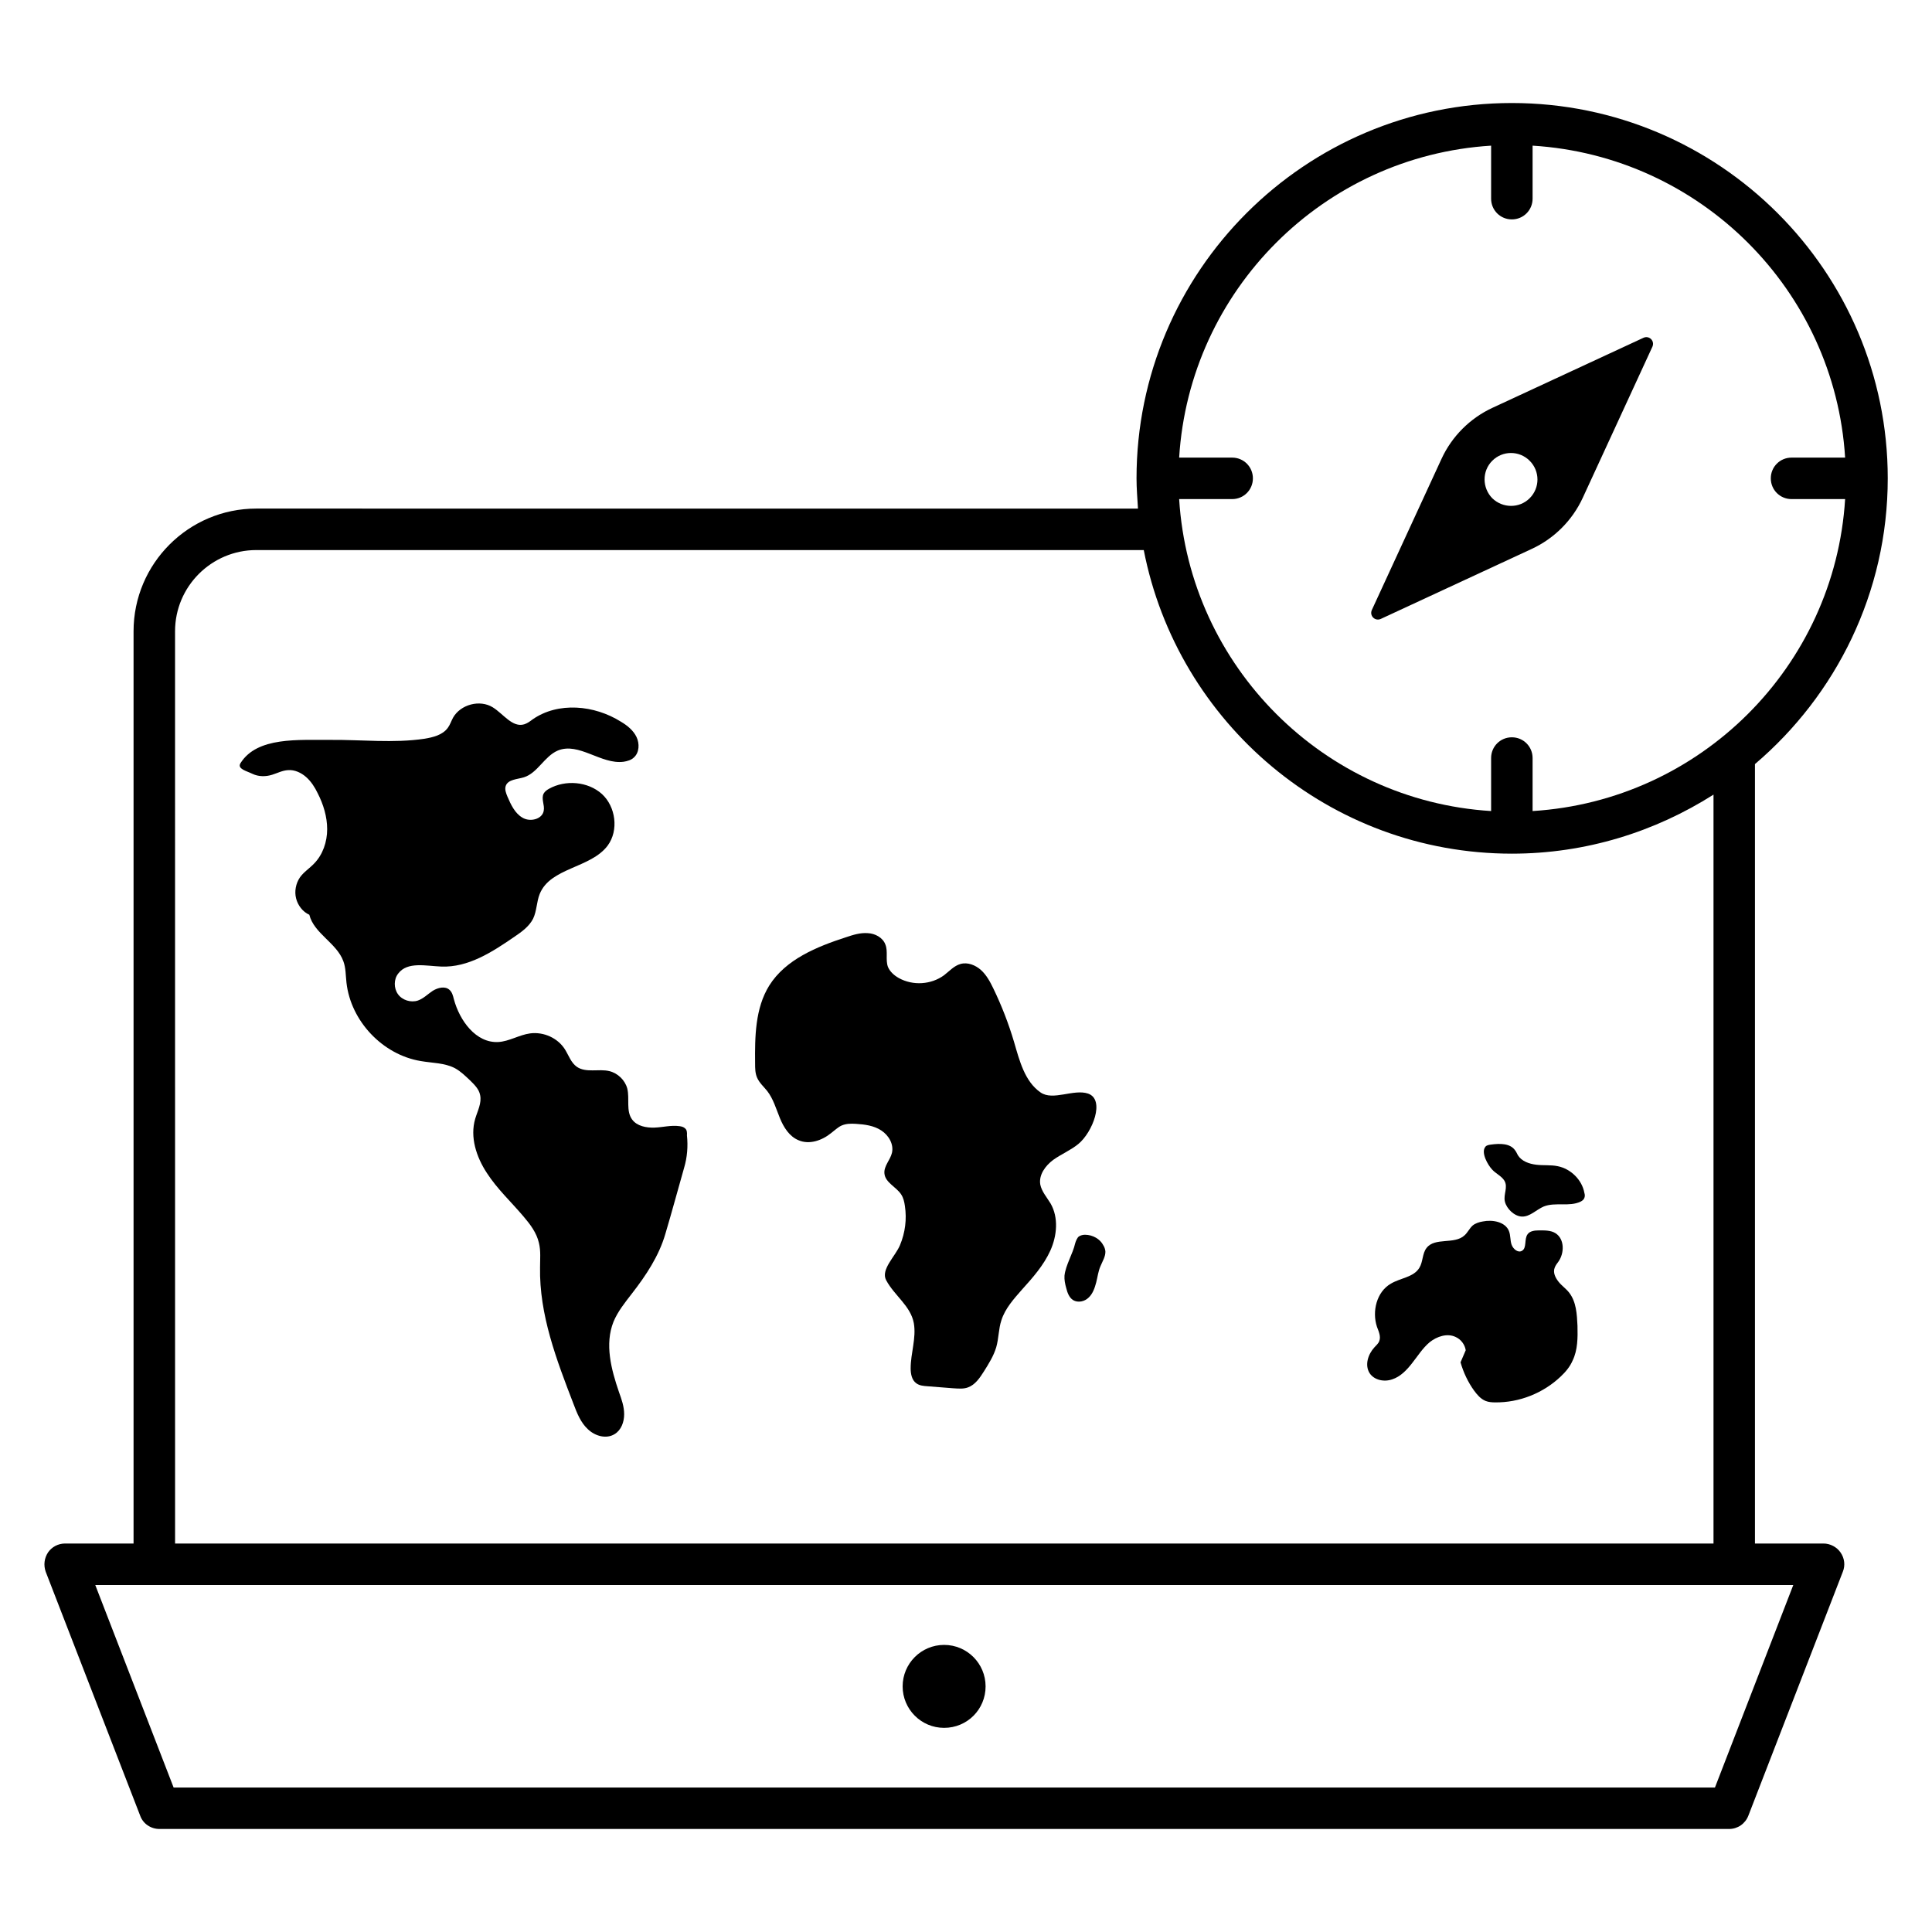
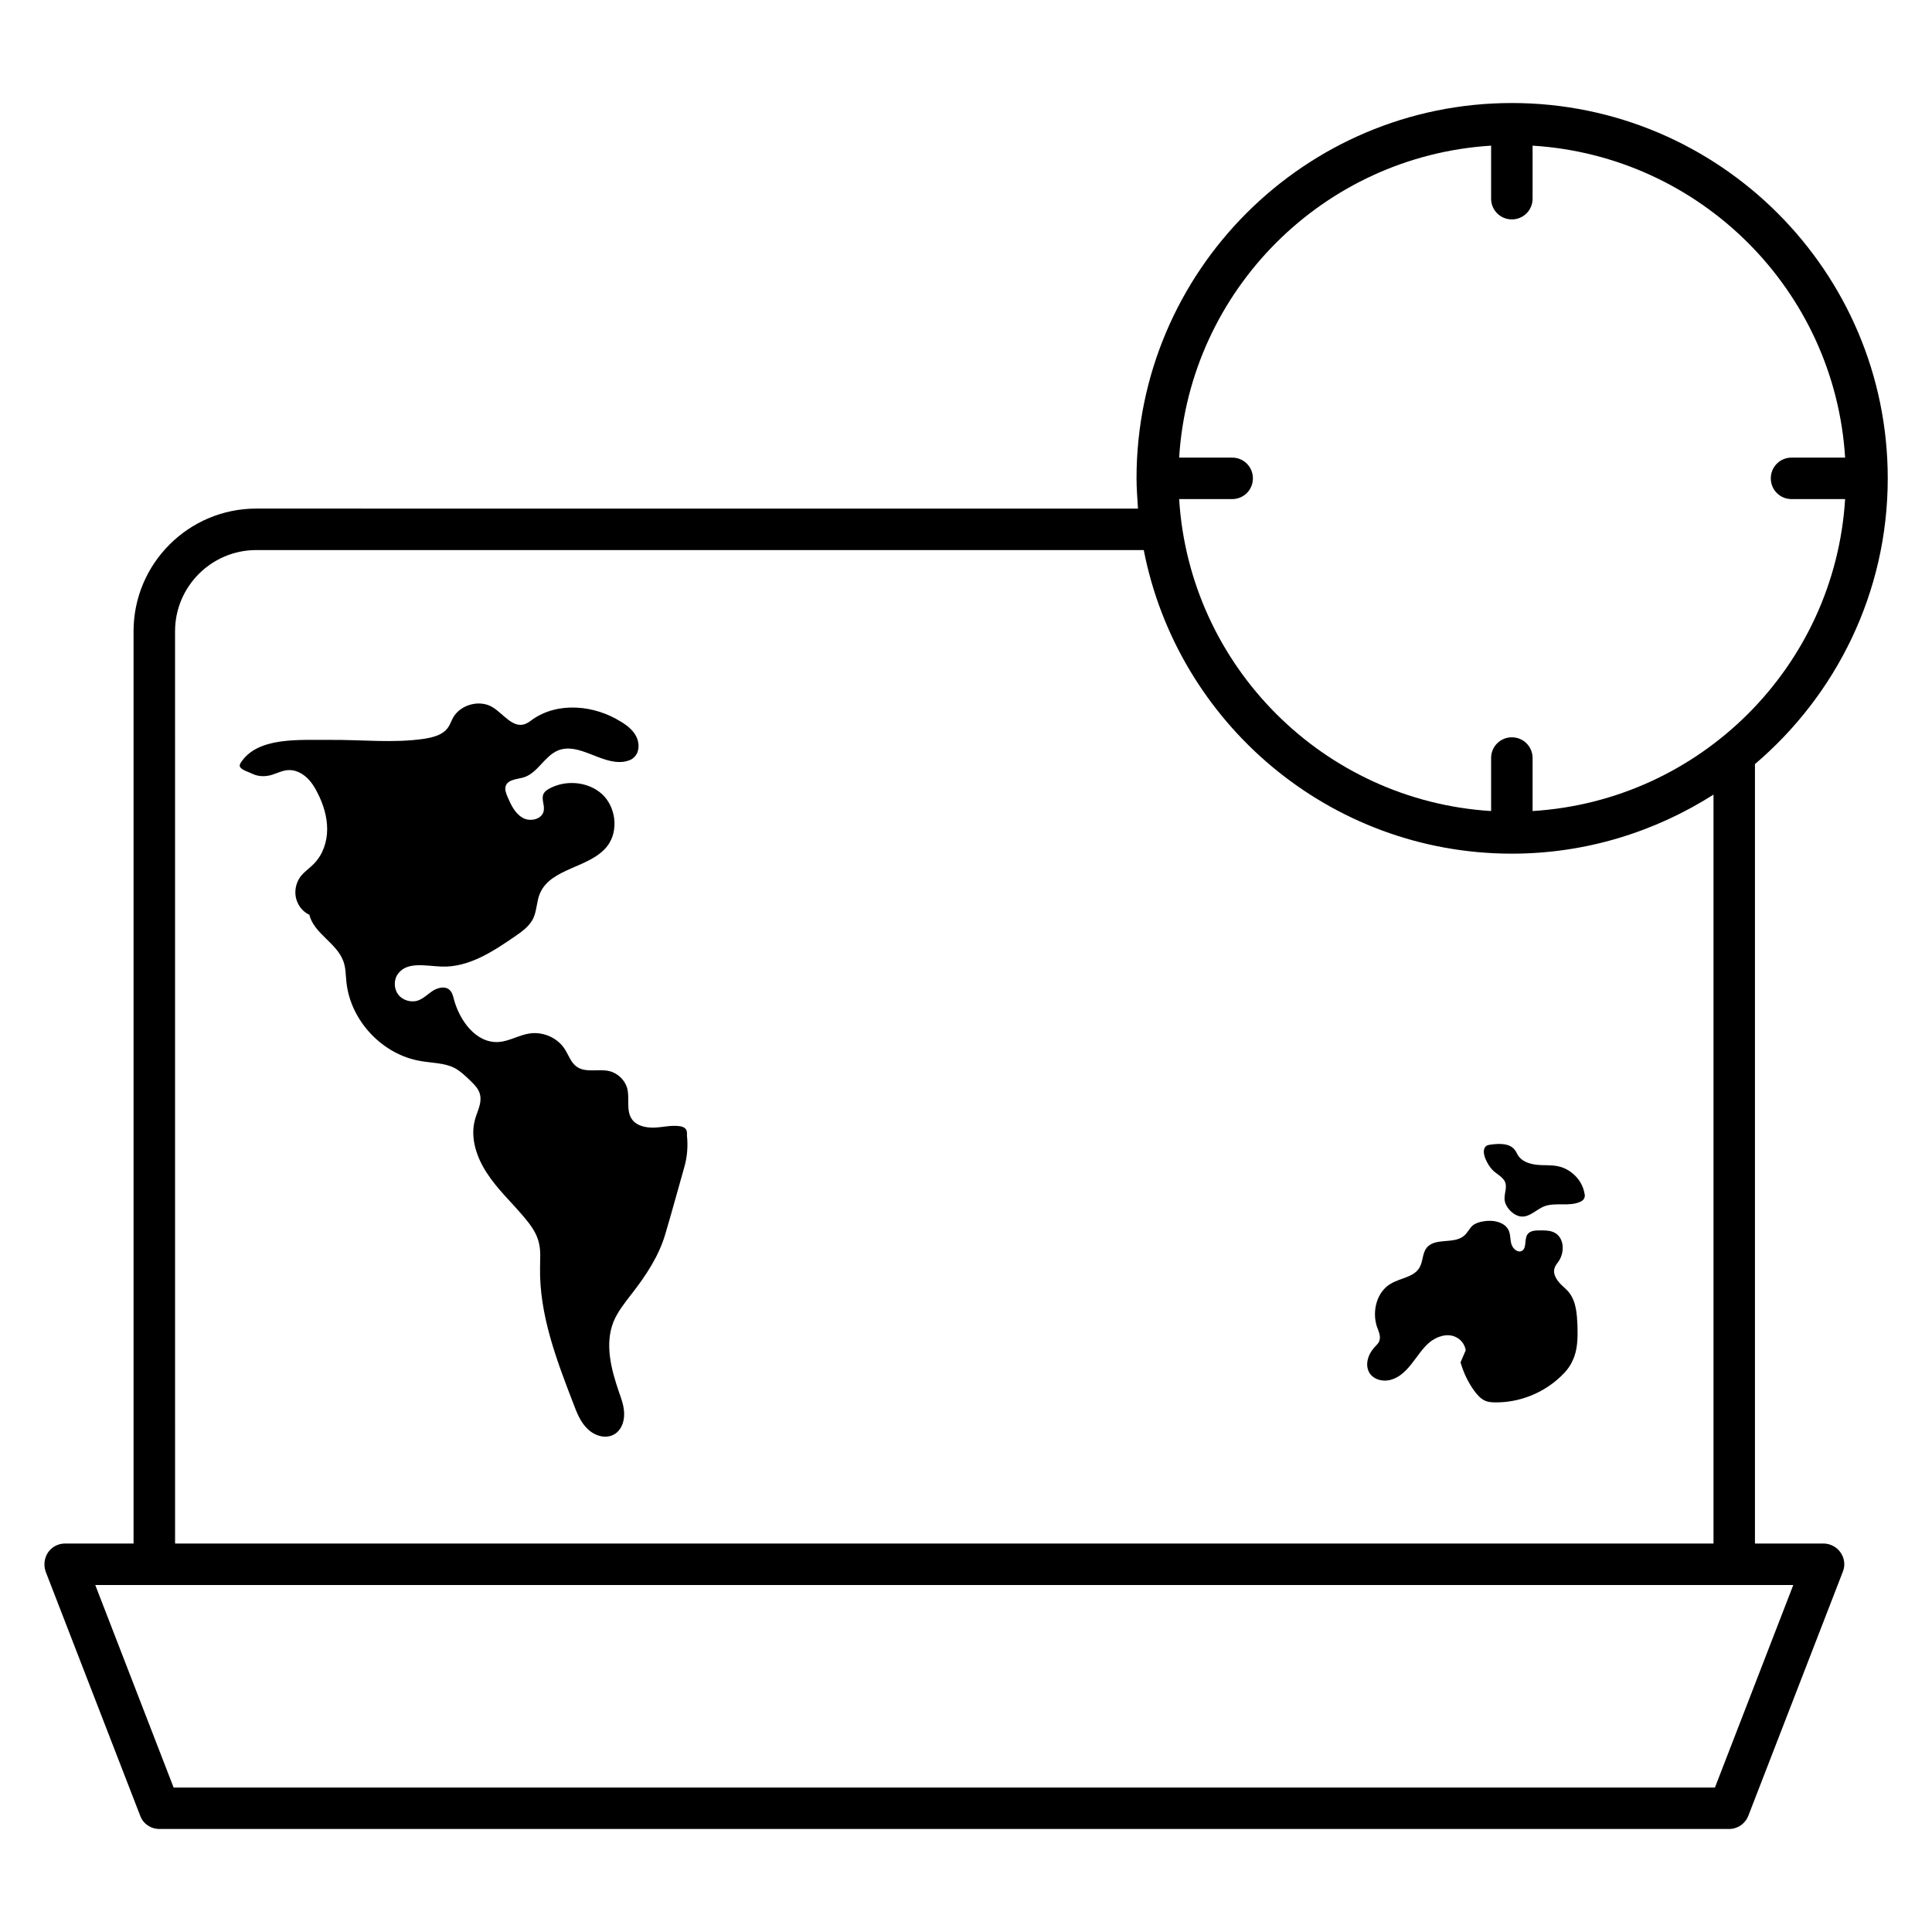
<svg xmlns="http://www.w3.org/2000/svg" fill="#000000" width="800px" height="800px" version="1.1" viewBox="144 144 512 512">
  <g>
    <path d="m325.57 443.05c-0.383-0.383-0.918-0.535-1.527-0.609-2.215-0.305-4.352 0.305-6.566 0.383-2.215 0.078-4.656-0.383-5.953-2.137-1.68-2.289-0.609-5.496-1.297-8.246-0.609-2.215-2.519-4.047-4.734-4.582-2.824-0.688-6.184 0.535-8.625-1.145-1.527-1.07-2.137-2.977-3.129-4.582-1.91-3.055-5.648-4.734-9.238-4.273-2.902 0.383-5.574 2.137-8.473 2.289-5.879 0.305-10.23-5.648-11.754-11.375-0.23-0.918-0.457-1.832-1.145-2.441-1.145-1.07-3.055-0.609-4.426 0.23-1.297 0.84-2.441 2.062-3.969 2.594-1.832 0.609-4.121-0.078-5.266-1.68-1.145-1.602-1.145-3.969 0.078-5.496 2.441-3.207 7.328-1.984 11.375-1.832 7.176 0.305 13.586-3.894 19.465-7.938 1.91-1.297 3.816-2.672 4.887-4.734 0.992-2.062 0.918-4.504 1.754-6.566 2.824-7.023 13.512-6.793 18.016-12.824 2.977-4.047 2.137-10.305-1.527-13.664-3.742-3.359-9.695-3.816-14.047-1.375-0.535 0.305-1.07 0.688-1.375 1.223-0.762 1.375 0.305 3.055 0 4.582-0.383 2.289-3.664 3.055-5.648 1.832-1.984-1.145-3.055-3.434-3.969-5.574-0.383-0.918-0.762-1.91-0.457-2.824 0.609-1.754 3.055-1.754 4.809-2.289 3.664-1.145 5.418-5.574 9.008-7.098 5.574-2.289 11.449 3.742 17.406 2.977 0.992-0.152 2.062-0.457 2.75-1.145 1.449-1.297 1.527-3.664 0.688-5.418-0.84-1.754-2.441-3.055-4.121-4.047-7.023-4.426-16.641-5.344-23.434-0.609-0.688 0.535-1.449 1.07-2.215 1.297-3.129 0.918-5.496-2.75-8.32-4.504-3.434-2.137-8.551-0.762-10.535 2.75-0.457 0.84-0.762 1.832-1.375 2.672-1.375 1.91-3.894 2.519-6.184 2.902-8.246 1.223-16.641 0.23-24.961 0.305-8.32 0.078-19.391-0.918-23.816 6.184-0.918 1.527 1.68 2.062 3.207 2.824 1.602 0.762 3.512 0.762 5.191 0.23 1.449-0.457 2.75-1.145 4.199-1.223 1.754-0.152 3.512 0.688 4.809 1.832s2.289 2.672 3.055 4.273c1.527 2.977 2.519 6.258 2.519 9.543 0 3.359-1.145 6.719-3.434 9.082-1.223 1.297-2.824 2.289-3.816 3.742-1.07 1.602-1.449 3.664-0.992 5.496s1.754 3.586 3.512 4.352c1.223 4.961 7.25 7.481 9.008 12.289 0.688 1.832 0.609 3.742 0.84 5.727 1.145 10.152 9.543 19.082 19.695 20.762 3.055 0.535 6.336 0.457 9.082 1.91 1.527 0.84 2.75 2.062 3.969 3.207 1.145 1.145 2.367 2.289 2.672 3.894 0.457 2.137-0.688 4.199-1.297 6.258-1.449 4.887 0.305 10.152 3.055 14.352 2.75 4.273 6.488 7.711 9.77 11.602 1.754 2.062 3.434 4.273 4.047 6.945 0.535 2.137 0.305 4.352 0.305 6.488-0.23 12.52 4.352 24.504 8.855 36.184 0.918 2.441 1.91 4.961 3.816 6.719 1.91 1.832 4.887 2.672 7.098 1.297 1.754-1.07 2.519-3.207 2.519-5.266 0-2.062-0.688-3.969-1.375-5.879-2.062-6.031-3.816-12.672-1.449-18.625 1.145-2.75 3.055-5.113 4.887-7.481 3.742-4.809 7.176-10 8.855-15.801 1.754-5.879 3.281-11.602 4.961-17.48 0.84-2.824 1.07-5.727 0.762-8.625 0.062-0.77-0.012-1.457-0.473-1.84z" />
-     <path d="m419.69 457.94c-0.457-2.594 1.375-5.039 3.434-6.566 2.137-1.527 4.582-2.519 6.641-4.199 3.742-3.055 7.176-11.754 2.594-13.359-3.816-1.297-9.312 1.984-12.594-0.305-4.199-2.902-5.574-8.398-7.023-13.359-1.449-4.887-3.281-9.617-5.496-14.199-0.84-1.754-1.832-3.586-3.281-4.887-1.449-1.297-3.512-2.137-5.418-1.602-1.68 0.457-2.977 1.91-4.352 2.977-3.434 2.519-8.246 2.824-11.984 0.762-1.223-0.688-2.367-1.68-2.902-2.977-0.688-1.91 0.078-4.121-0.688-5.953-0.688-1.832-2.75-2.902-4.656-2.977-1.984-0.152-3.894 0.457-5.727 1.07-7.785 2.519-16.031 5.879-20.383 12.824-3.742 6.031-3.816 13.586-3.742 20.609 0 1.297 0 2.594 0.535 3.816 0.609 1.375 1.754 2.367 2.672 3.512 1.602 2.062 2.367 4.734 3.359 7.176 0.992 2.441 2.519 4.887 4.961 5.879 2.824 1.223 6.184 0.078 8.625-1.91 0.918-0.688 1.754-1.527 2.75-1.984 1.223-0.535 2.519-0.535 3.816-0.457 2.367 0.152 4.734 0.457 6.719 1.754s3.359 3.664 2.824 5.953c-0.457 1.91-2.215 3.512-1.984 5.496 0.23 2.367 3.129 3.512 4.426 5.496 0.609 0.918 0.84 1.984 0.992 3.055 0.535 3.512 0.078 7.098-1.297 10.383-1.223 2.977-5.191 6.488-3.664 9.312 2.215 4.121 6.488 6.793 7.328 11.375 0.688 3.969-0.84 7.938-0.84 11.984 0 1.449 0.305 3.129 1.527 3.969 0.84 0.609 1.91 0.688 2.902 0.762 2.289 0.152 4.504 0.383 6.793 0.535 1.375 0.078 2.75 0.23 3.969-0.23 1.91-0.688 3.129-2.519 4.199-4.199 1.297-2.062 2.594-4.121 3.281-6.414 0.688-2.367 0.609-4.887 1.375-7.176 0.992-3.129 3.281-5.648 5.418-8.09 2.902-3.207 5.801-6.488 7.559-10.383 1.754-3.894 2.215-8.703 0.078-12.441-1.066-1.75-2.363-3.199-2.746-5.031z" />
-     <path d="m431.52 471.22c-0.535 0-1.145 0.152-1.602 0.457-0.457 0.305-0.84 1.297-0.992 1.832-0.609 2.75-2.519 5.727-2.824 8.551-0.078 1.07 0.152 2.215 0.457 3.281 0.305 1.223 0.762 2.519 1.832 3.207 1.297 0.762 3.055 0.383 4.121-0.688 1.07-0.992 1.602-2.519 1.984-3.969s0.535-2.977 1.145-4.352c0.535-1.297 1.375-2.594 1.297-3.969-0.078-0.535-0.23-1.07-0.535-1.527-0.836-1.68-2.82-2.824-4.883-2.824z" />
-     <path d="m559.84 486.56c-0.84-1.07-1.984-1.832-2.824-2.902-0.84-1.07-1.527-2.441-0.992-3.742 0.23-0.609 0.609-1.07 0.992-1.602 1.602-2.289 1.602-5.953-0.762-7.481-1.297-0.84-2.977-0.762-4.504-0.762-1.07 0-2.289 0.152-2.902 0.992-0.992 1.297-0.152 3.664-1.527 4.426-1.07 0.609-2.367-0.535-2.75-1.68-0.383-1.145-0.23-2.441-0.688-3.586-0.992-2.441-4.352-3.055-6.945-2.519-0.918 0.152-1.91 0.457-2.672 1.07-0.84 0.762-1.297 1.832-2.137 2.594-2.672 2.519-7.863 0.457-10.078 3.359-1.145 1.449-0.918 3.664-1.91 5.266-1.527 2.519-5.039 2.672-7.559 4.199-3.742 2.137-5.039 7.328-3.664 11.449 0.457 1.223 1.07 2.519 0.609 3.742-0.23 0.688-0.84 1.145-1.297 1.68-1.68 1.832-2.594 4.656-1.297 6.793 1.223 1.91 3.894 2.441 6.031 1.68 2.137-0.688 3.816-2.441 5.191-4.199 1.527-1.91 2.824-4.047 4.734-5.648 1.91-1.527 4.656-2.441 6.871-1.375 1.375 0.609 2.441 1.984 2.672 3.512l-1.375 3.207c0.762 2.672 1.984 5.266 3.586 7.481 0.84 1.145 1.754 2.215 3.055 2.75 0.762 0.305 1.68 0.383 2.519 0.383 6.414 0.078 12.746-2.441 17.406-6.871 1.297-1.223 2.441-2.594 3.129-4.199 1.375-2.824 1.375-6.106 1.297-9.238-0.148-3.051-0.305-6.336-2.211-8.777z" />
+     <path d="m559.84 486.56c-0.84-1.07-1.984-1.832-2.824-2.902-0.84-1.07-1.527-2.441-0.992-3.742 0.23-0.609 0.609-1.07 0.992-1.602 1.602-2.289 1.602-5.953-0.762-7.481-1.297-0.84-2.977-0.762-4.504-0.762-1.07 0-2.289 0.152-2.902 0.992-0.992 1.297-0.152 3.664-1.527 4.426-1.07 0.609-2.367-0.535-2.75-1.68-0.383-1.145-0.23-2.441-0.688-3.586-0.992-2.441-4.352-3.055-6.945-2.519-0.918 0.152-1.91 0.457-2.672 1.07-0.84 0.762-1.297 1.832-2.137 2.594-2.672 2.519-7.863 0.457-10.078 3.359-1.145 1.449-0.918 3.664-1.91 5.266-1.527 2.519-5.039 2.672-7.559 4.199-3.742 2.137-5.039 7.328-3.664 11.449 0.457 1.223 1.07 2.519 0.609 3.742-0.23 0.688-0.84 1.145-1.297 1.68-1.68 1.832-2.594 4.656-1.297 6.793 1.223 1.91 3.894 2.441 6.031 1.68 2.137-0.688 3.816-2.441 5.191-4.199 1.527-1.91 2.824-4.047 4.734-5.648 1.91-1.527 4.656-2.441 6.871-1.375 1.375 0.609 2.441 1.984 2.672 3.512l-1.375 3.207c0.762 2.672 1.984 5.266 3.586 7.481 0.84 1.145 1.754 2.215 3.055 2.75 0.762 0.305 1.68 0.383 2.519 0.383 6.414 0.078 12.746-2.441 17.406-6.871 1.297-1.223 2.441-2.594 3.129-4.199 1.375-2.824 1.375-6.106 1.297-9.238-0.148-3.051-0.305-6.336-2.211-8.777" />
    <path d="m556.79 453.05c-1.832-0.383-3.742-0.152-5.648-0.383-1.91-0.23-3.894-0.918-4.887-2.519-0.23-0.383-0.383-0.84-0.688-1.223-1.297-1.984-4.121-1.91-6.414-1.602-0.535 0.078-1.223 0.152-1.527 0.609-1.223 1.527 0.688 4.809 1.754 5.953 0.918 1.07 2.519 1.754 3.281 2.977 1.07 1.754-0.305 3.664 0.152 5.574s2.519 3.894 4.504 3.969c2.137 0.078 3.816-1.832 5.801-2.672 3.055-1.223 6.793 0.152 9.77-1.297 0.457-0.23 0.84-0.535 0.992-0.992 0.152-0.383 0.152-0.84 0-1.297-0.602-3.434-3.578-6.41-7.09-7.098z" />
-     <path d="m509.92 308.02 40-18.551c5.953-2.75 10.762-7.559 13.512-13.512l18.473-40.074c0.688-1.527-0.84-3.055-2.367-2.367l-40 18.551c-5.953 2.75-10.762 7.559-13.512 13.512l-18.473 40.074c-0.688 1.527 0.84 3.055 2.367 2.367zm29.539-41.91c2.75-2.75 7.176-2.75 9.922 0 2.75 2.75 2.75 7.176 0 9.922-2.75 2.75-7.176 2.672-9.922 0-2.672-2.746-2.746-7.172 0-9.922z" />
    <path d="m627.25 553.05h-18.168v-206.56c21.453-18.246 35.191-45.418 35.191-75.723 0-54.809-44.656-99.465-99.617-99.465-54.809 0-99.465 44.578-99.465 99.465 0 2.672 0.23 5.344 0.383 8.016l-233.66-0.004c-17.938 0-32.52 14.578-32.52 32.52v241.75h-18.168c-1.832 0-3.512 0.918-4.504 2.367-0.992 1.527-1.223 3.359-0.609 5.113l25.039 64.656c0.762 2.137 2.824 3.512 5.113 3.512h415.95c2.289 0 4.273-1.375 5.113-3.512l25.039-64.656c0.688-1.68 0.457-3.586-0.609-5.113-0.996-1.453-2.75-2.367-4.508-2.367zm-88.09-370.45v14.047c0 3.055 2.441 5.496 5.496 5.496 3.055 0 5.496-2.441 5.496-5.496v-14.047c44.504 2.75 80.074 38.32 82.824 82.672h-14.199c-3.055 0-5.496 2.441-5.496 5.496s2.441 5.496 5.496 5.496h14.199c-2.75 44.426-38.395 79.922-82.824 82.672v-14.047c0-3.055-2.441-5.496-5.496-5.496-3.055 0-5.496 2.441-5.496 5.496v14.047c-44.352-2.75-79.922-38.32-82.672-82.672h14.047c3.055 0 5.496-2.441 5.496-5.496s-2.441-5.496-5.496-5.496h-14.047c2.75-44.43 38.32-79.926 82.672-82.672zm-348.77 128.7c0-11.91 9.695-21.527 21.527-21.527h235.19c8.93 45.801 49.234 80.457 97.555 80.457 19.617 0 37.938-5.801 53.434-15.648v198.47l-407.7 0.004zm408.09 306.41h-408.47l-20.762-53.664h449.99z" />
-     <path d="m394.2 601.9c6.106 0 10.992-4.887 10.992-10.992 0-6.031-4.887-10.992-10.992-10.992-6.106 0-10.992 4.961-10.992 10.992s4.887 10.992 10.992 10.992z" />
  </g>
</svg>